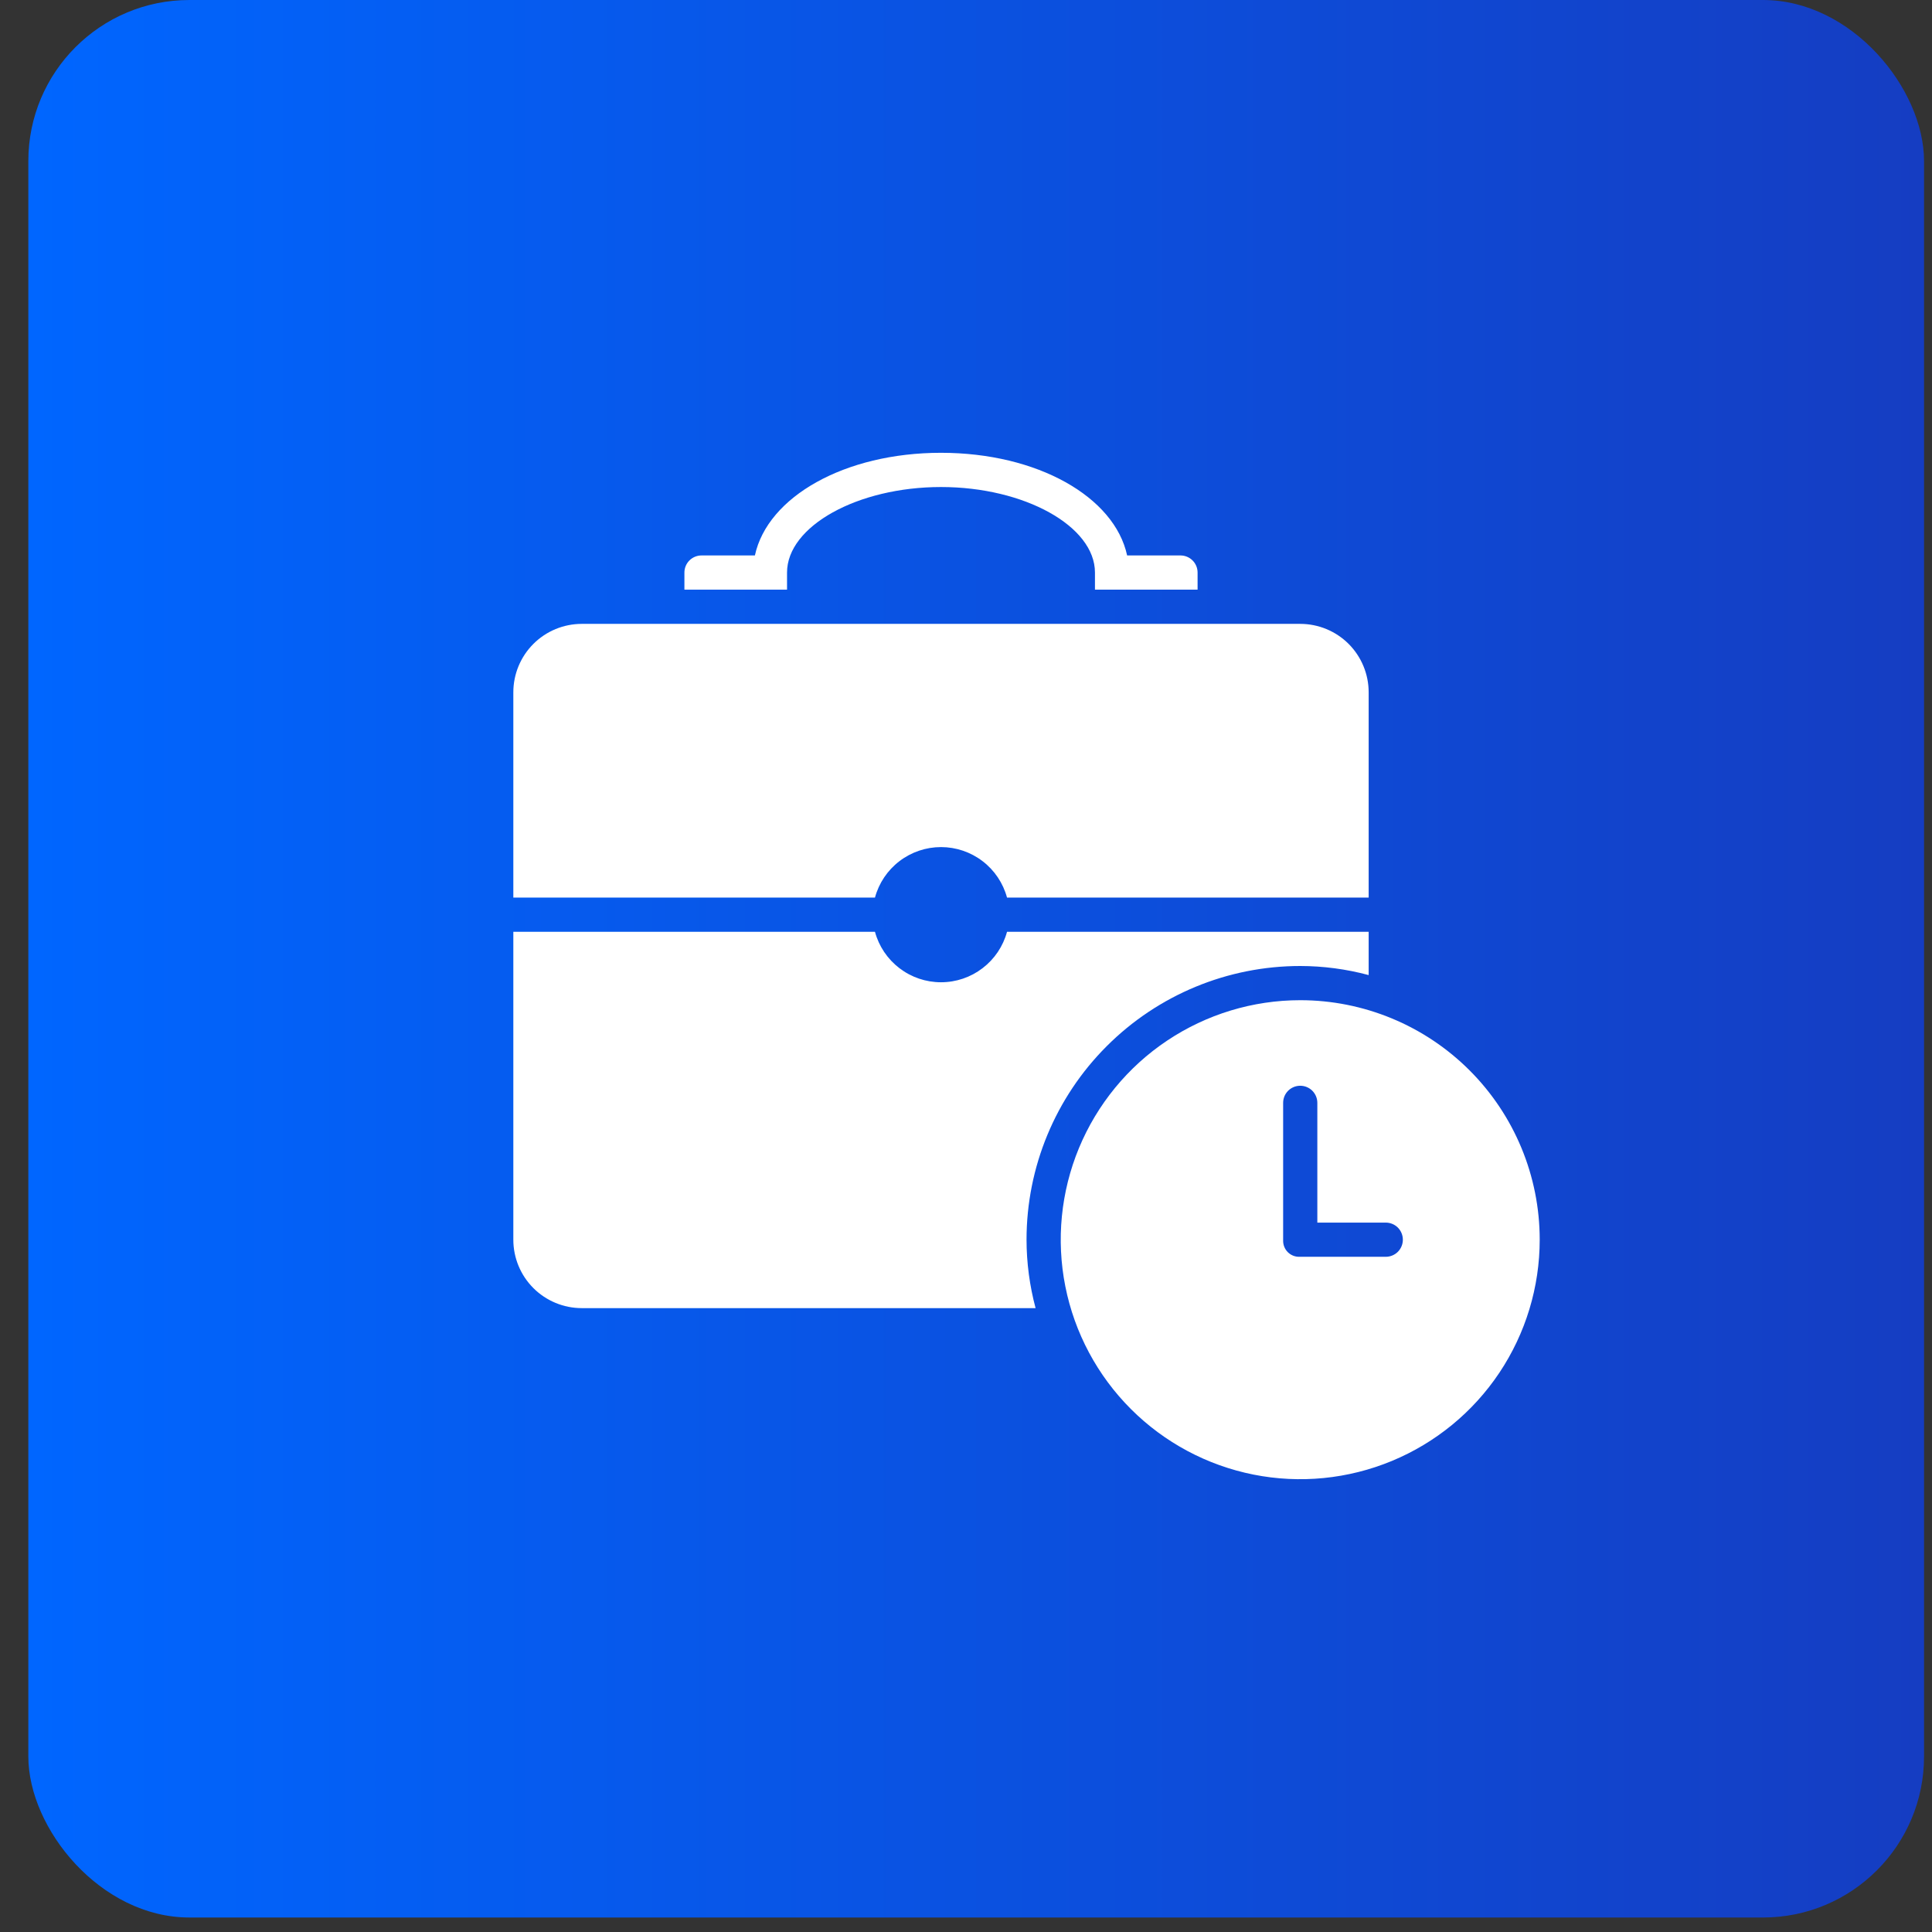
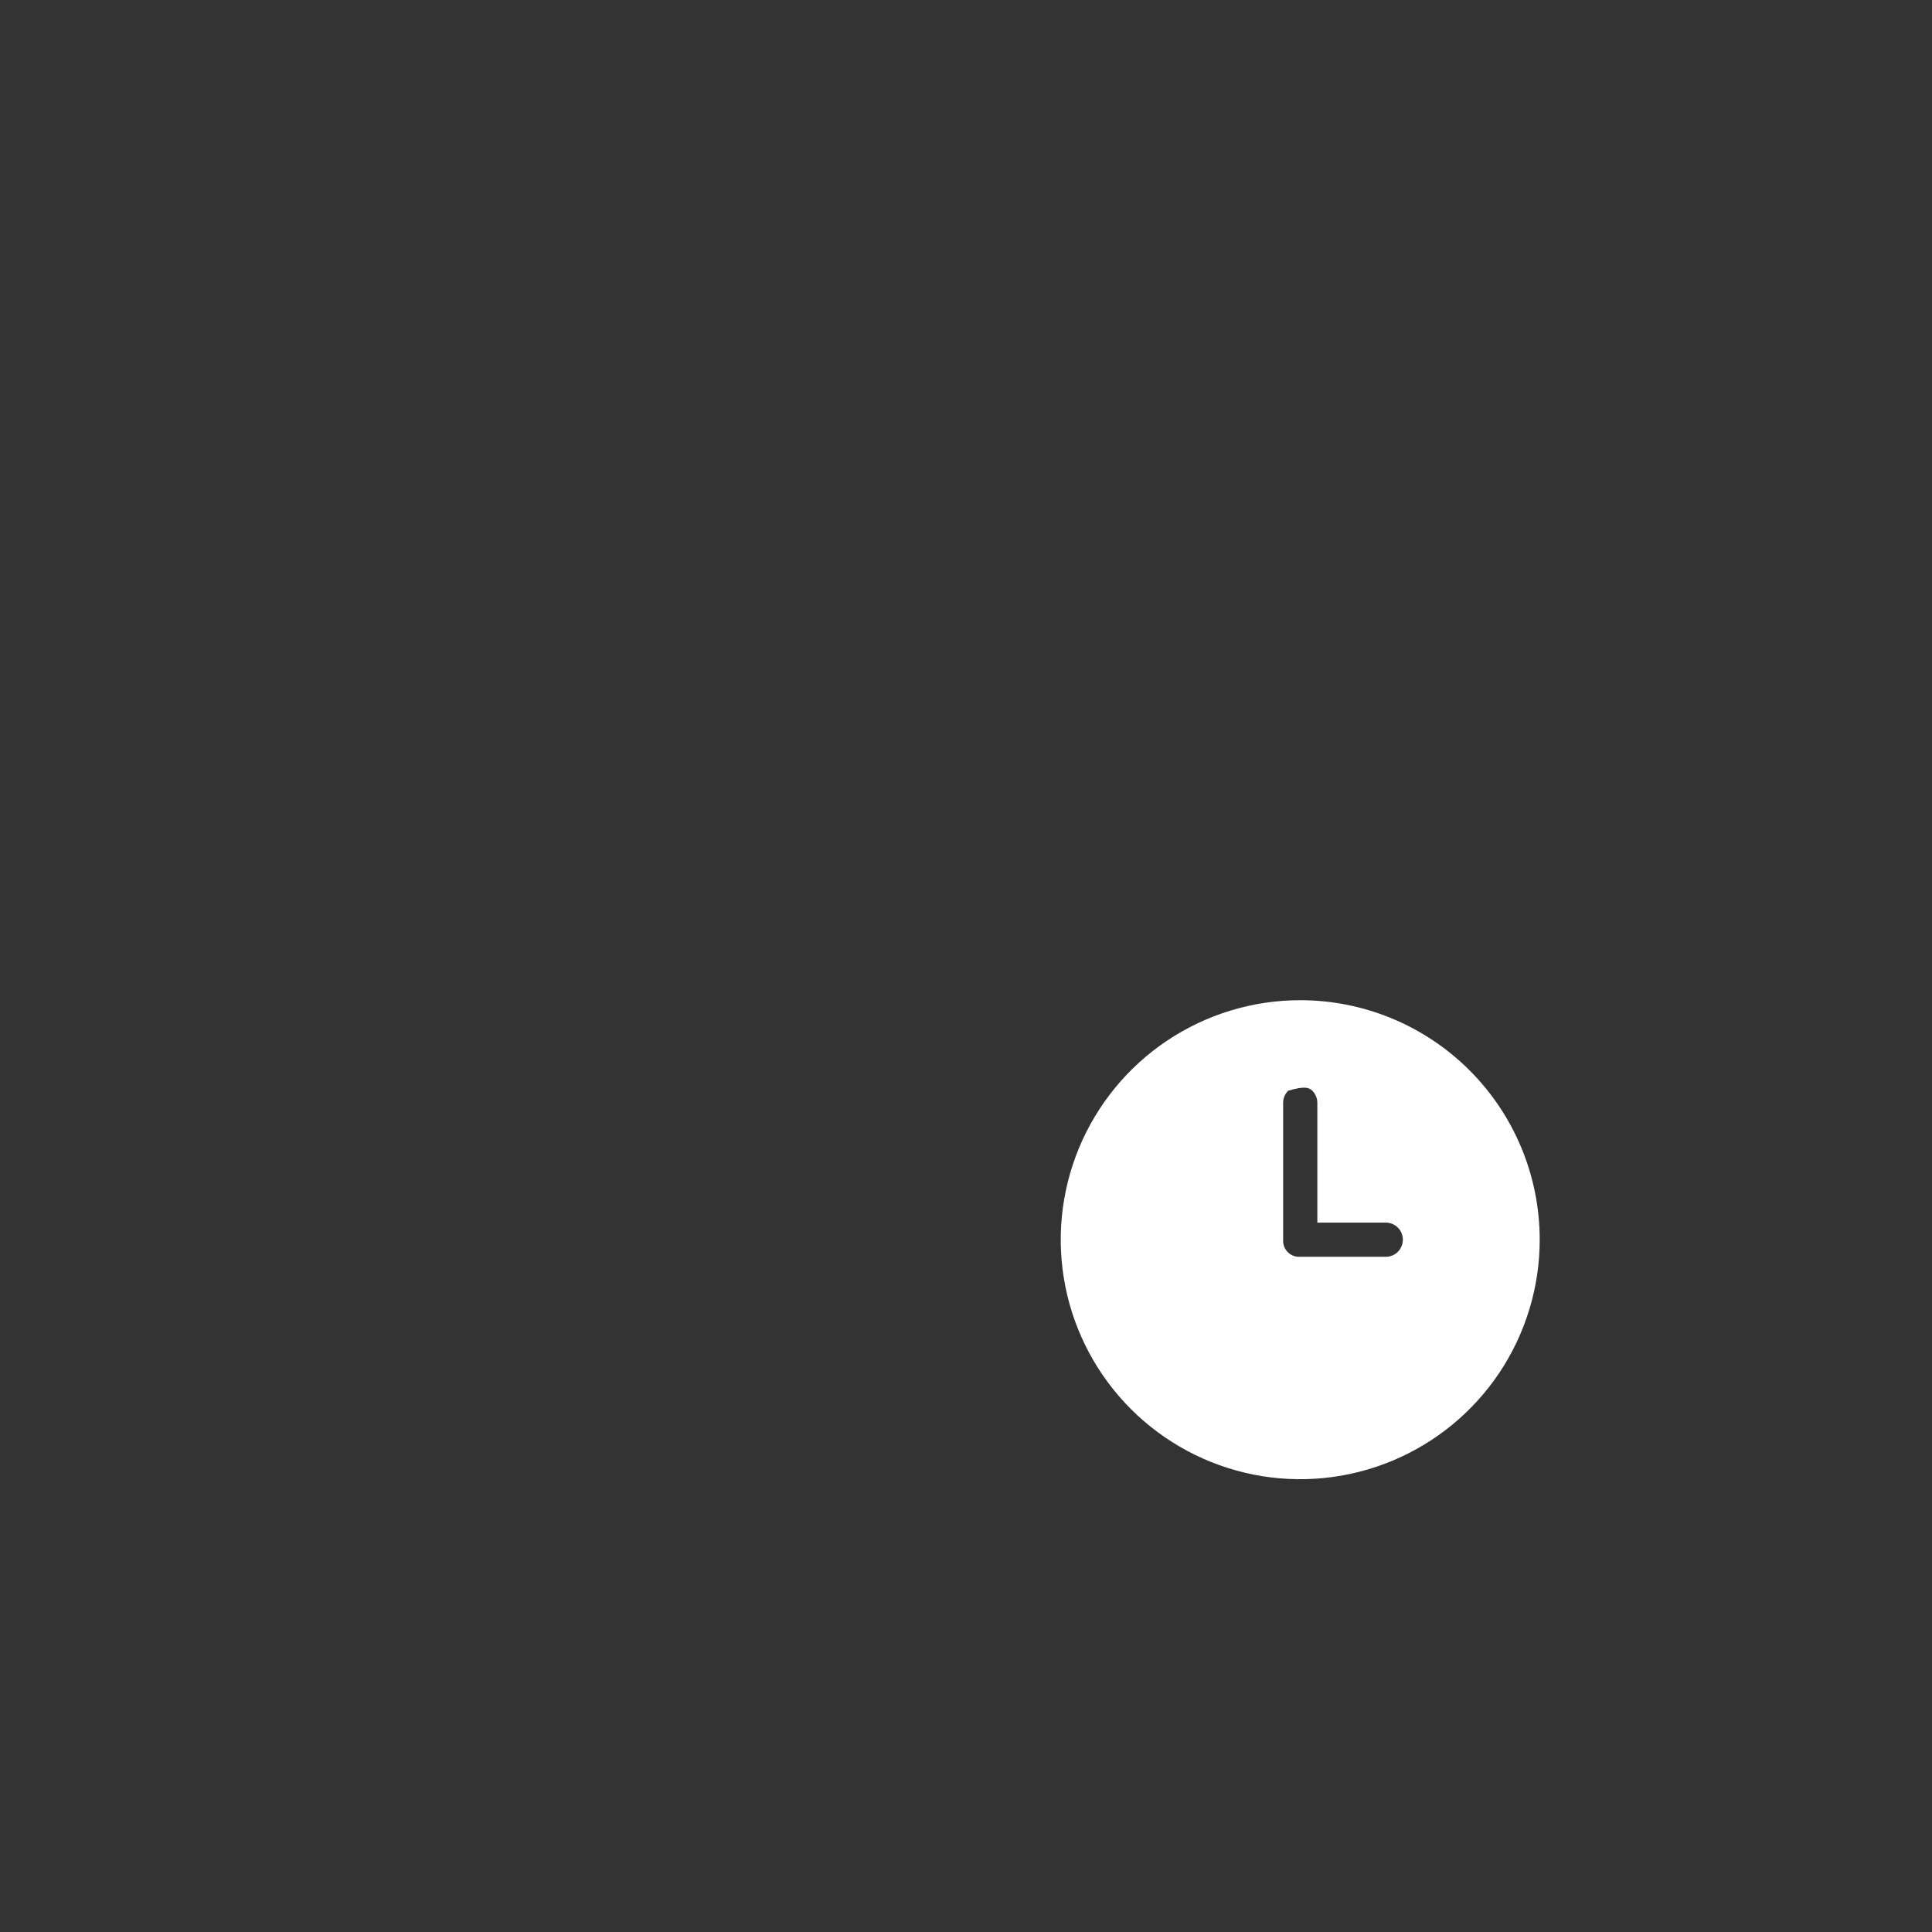
<svg xmlns="http://www.w3.org/2000/svg" width="60" height="60" viewBox="0 0 60 60" fill="none">
  <rect x="0" y="0" width="60" height="60" fill="#333333" stroke="none" />
-   <rect x="0.88" width="58.873" height="59.55" rx="5" fill="url(#paint0_linear_775_948)" />
-   <path d="M40.38 19.375H18.067C17.504 19.375 16.963 19.599 16.565 19.997C16.166 20.396 15.942 20.936 15.942 21.5V27.875H27.173C27.295 27.425 27.562 27.027 27.933 26.744C28.304 26.461 28.757 26.307 29.224 26.307C29.69 26.307 30.144 26.461 30.514 26.744C30.885 27.027 31.152 27.425 31.274 27.875H42.505V21.5C42.505 20.936 42.281 20.396 41.883 19.997C41.484 19.599 40.944 19.375 40.38 19.375Z" fill="white" />
-   <path d="M40.38 31.062C38.909 31.062 37.471 31.499 36.248 32.316C35.025 33.133 34.072 34.295 33.508 35.654C32.946 37.013 32.798 38.508 33.085 39.951C33.372 41.394 34.081 42.719 35.121 43.759C36.161 44.799 37.486 45.508 38.929 45.795C40.372 46.082 41.867 45.934 43.226 45.371C44.585 44.808 45.747 43.855 46.564 42.632C47.381 41.409 47.817 39.971 47.817 38.5C47.817 36.528 47.034 34.636 45.639 33.241C44.244 31.846 42.352 31.062 40.38 31.062ZM43.036 39.031H40.343C40.212 39.031 40.086 38.979 39.993 38.886C39.901 38.794 39.849 38.668 39.849 38.537V34.25C39.849 34.109 39.905 33.974 40.004 33.874C40.104 33.775 40.239 33.719 40.38 33.719C40.521 33.719 40.656 33.775 40.755 33.874C40.855 33.974 40.911 34.109 40.911 34.25V37.969H43.036C43.177 37.969 43.312 38.025 43.412 38.124C43.511 38.224 43.567 38.359 43.567 38.5C43.567 38.641 43.511 38.776 43.412 38.876C43.312 38.975 43.177 39.031 43.036 39.031Z" fill="white" />
-   <path d="M24.442 18.312V17.781C24.442 16.342 26.631 15.125 29.224 15.125C31.816 15.125 34.005 16.342 34.005 17.781V18.312H37.192V17.781C37.192 17.64 37.136 17.505 37.037 17.406C36.937 17.306 36.802 17.25 36.661 17.25H35.004C34.611 15.428 32.215 14.062 29.224 14.062C26.233 14.062 23.837 15.428 23.444 17.25H21.786C21.645 17.25 21.51 17.306 21.41 17.406C21.311 17.505 21.255 17.64 21.255 17.781V18.312H24.442Z" fill="white" />
-   <path d="M31.274 28.938C31.152 29.388 30.885 29.785 30.514 30.068C30.144 30.352 29.69 30.505 29.224 30.505C28.757 30.505 28.304 30.352 27.933 30.068C27.562 29.785 27.295 29.388 27.173 28.938H15.942V38.5C15.942 39.064 16.166 39.604 16.565 40.003C16.963 40.401 17.504 40.625 18.067 40.625H32.161C31.976 39.932 31.881 39.218 31.88 38.5C31.88 36.246 32.775 34.084 34.37 32.49C35.964 30.895 38.126 30 40.38 30C41.097 30.001 41.812 30.096 42.505 30.282V28.938H31.274Z" fill="white" />
+   <path d="M40.38 31.062C38.909 31.062 37.471 31.499 36.248 32.316C35.025 33.133 34.072 34.295 33.508 35.654C32.946 37.013 32.798 38.508 33.085 39.951C33.372 41.394 34.081 42.719 35.121 43.759C36.161 44.799 37.486 45.508 38.929 45.795C40.372 46.082 41.867 45.934 43.226 45.371C44.585 44.808 45.747 43.855 46.564 42.632C47.381 41.409 47.817 39.971 47.817 38.5C47.817 36.528 47.034 34.636 45.639 33.241C44.244 31.846 42.352 31.062 40.38 31.062ZM43.036 39.031H40.343C40.212 39.031 40.086 38.979 39.993 38.886C39.901 38.794 39.849 38.668 39.849 38.537V34.25C39.849 34.109 39.905 33.974 40.004 33.874C40.521 33.719 40.656 33.775 40.755 33.874C40.855 33.974 40.911 34.109 40.911 34.25V37.969H43.036C43.177 37.969 43.312 38.025 43.412 38.124C43.511 38.224 43.567 38.359 43.567 38.5C43.567 38.641 43.511 38.776 43.412 38.876C43.312 38.975 43.177 39.031 43.036 39.031Z" fill="white" />
  <defs>
    <linearGradient id="paint0_linear_775_948" x1="0.88" y1="29.491" x2="59.753" y2="29.491" gradientUnits="userSpaceOnUse">
      <stop stop-color="#0066FF" />
      <stop offset="1" stop-color="#153DC2" />
    </linearGradient>
  </defs>
</svg>